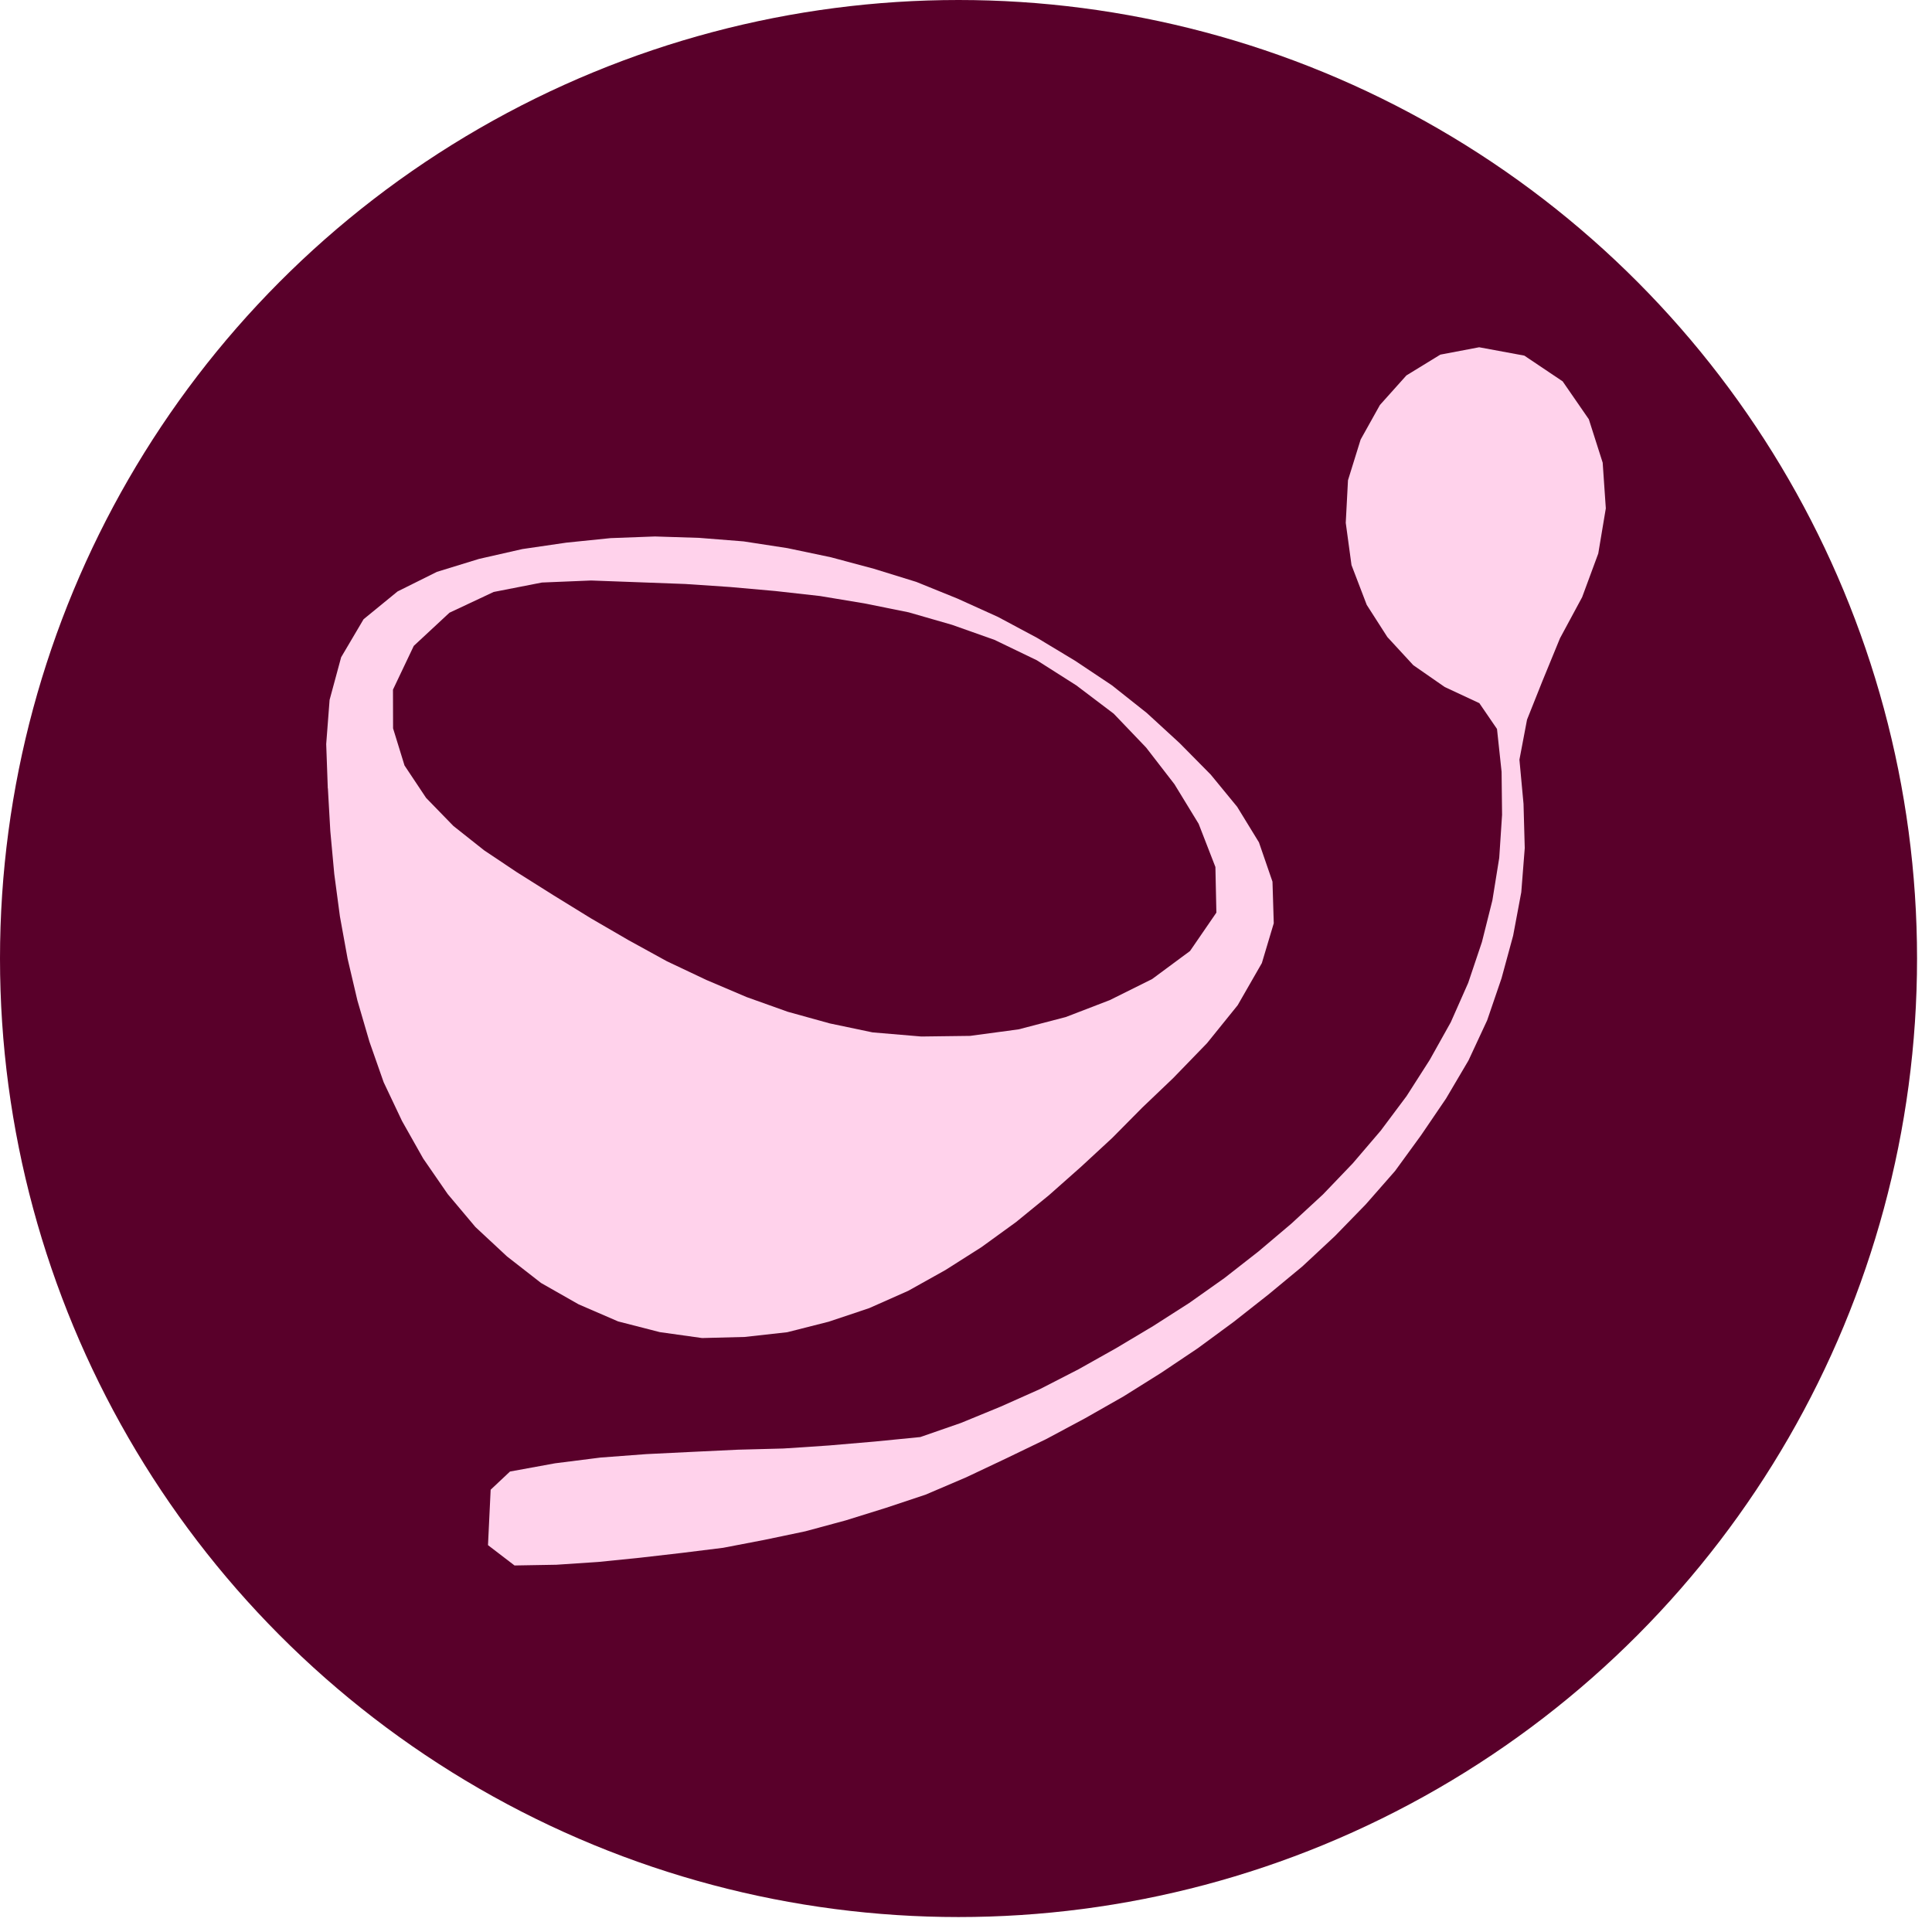
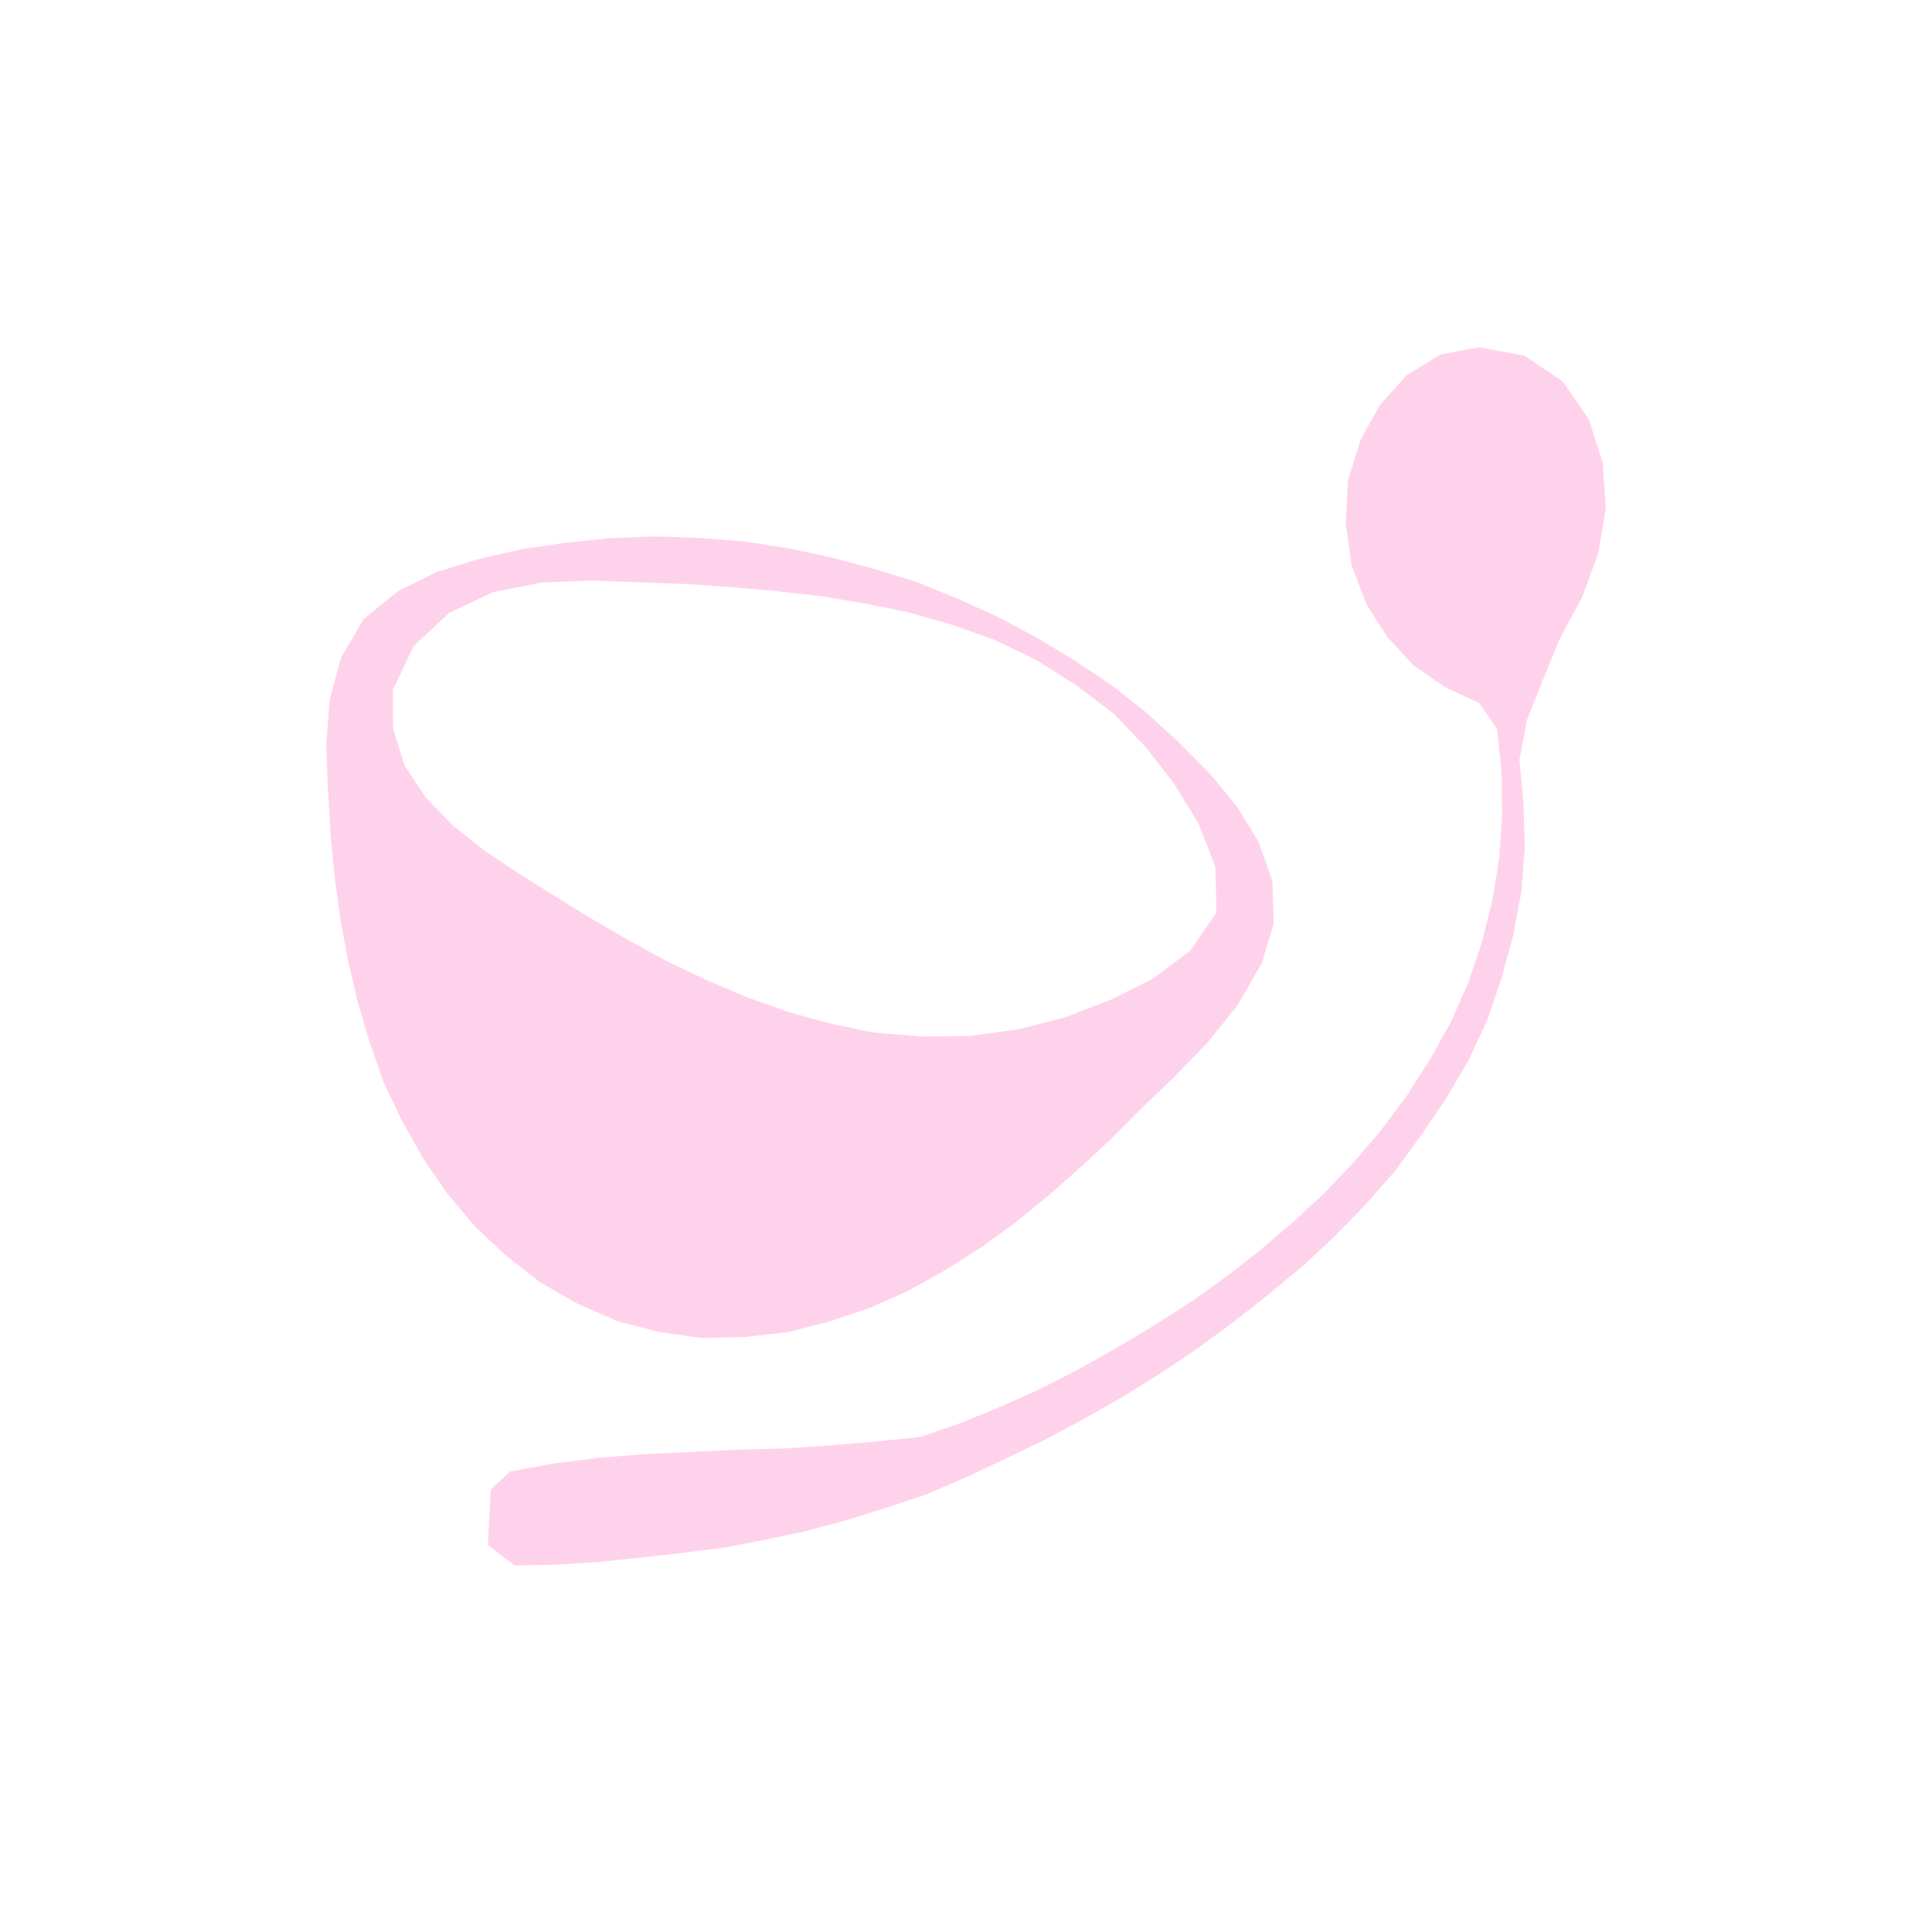
<svg xmlns="http://www.w3.org/2000/svg" width="77" height="77" viewBox="0 0 77 77" fill="none">
-   <circle cx="38.202" cy="38.202" r="38.202" fill="#59002A" />
  <path d="M13.068 31.419L13.165 33.127L13.322 34.831L13.548 36.527L13.854 38.211L14.245 39.876L14.724 41.517L15.29 43.131L16.023 44.678L16.867 46.174L17.843 47.589L18.949 48.904L20.207 50.075L21.564 51.133L23.058 51.983L24.634 52.665L26.297 53.092L27.982 53.328L29.683 53.284L31.375 53.096L33.026 52.677L34.64 52.137L36.197 51.446L37.684 50.615L39.118 49.704L40.494 48.706L41.81 47.632L43.083 46.504L44.331 45.35L45.526 44.143L46.755 42.97L48.107 41.575L49.327 40.064L50.291 38.385L50.766 36.797L50.715 35.139L50.175 33.571L49.308 32.156L48.254 30.872L47.011 29.614L45.707 28.417L44.319 27.316L42.846 26.333L41.331 25.42L39.771 24.586L38.159 23.856L36.518 23.191L34.826 22.668L33.117 22.21L31.384 21.846L29.635 21.577L27.871 21.437L26.102 21.381L24.333 21.447L22.571 21.627L20.819 21.883L19.093 22.275L17.414 22.791L15.845 23.572L14.49 24.68L13.596 26.195L13.136 27.894L13.001 29.653L13.064 31.417L13.068 31.419ZM15.659 27.492L16.491 25.742L17.913 24.42L19.674 23.593L21.597 23.217L23.557 23.136L25.518 23.208L27.314 23.275L29.107 23.396L30.898 23.555L32.683 23.755L34.455 24.049L36.217 24.405L37.942 24.902L39.636 25.502L41.321 26.314L42.897 27.316L44.386 28.443L45.678 29.793L46.808 31.255L47.772 32.833L48.44 34.554L48.479 36.373L47.428 37.903L45.917 39.021L44.232 39.859L42.478 40.534L40.596 41.025L38.665 41.285L36.718 41.31L34.778 41.146L33.074 40.789L31.396 40.324L29.758 39.739L28.155 39.057L26.581 38.312L25.056 37.474L23.549 36.599L22.067 35.686L20.593 34.758L19.294 33.889L18.069 32.918L16.982 31.8L16.122 30.508L15.666 29.029L15.662 27.485L15.659 27.492Z" fill="#FFD2EB" />
  <path d="M19.555 59.373L19.449 61.582L20.507 62.392L22.175 62.363L23.843 62.252L25.503 62.084L27.164 61.893L28.819 61.688L30.46 61.373L32.094 61.031L33.707 60.595L35.302 60.098L36.886 59.571L38.51 58.877L40.105 58.123L41.694 57.356L43.25 56.523L44.783 55.651L46.28 54.713L47.745 53.73L49.167 52.684L50.553 51.593L51.912 50.468L53.204 49.263L54.435 47.998L55.599 46.671L56.638 45.244L57.631 43.784L58.527 42.264L59.272 40.662L59.843 38.992L60.306 37.291L60.631 35.559L60.769 33.8L60.72 32.036L60.557 30.277L60.86 28.682L61.47 27.152L62.174 25.437L63.056 23.801L63.699 22.061L64 20.261L63.875 18.44L63.323 16.71L62.28 15.199L60.752 14.173L58.952 13.84L57.404 14.134L56.052 14.963L54.997 16.141L54.228 17.519L53.724 19.141L53.635 20.837L53.864 22.521L54.471 24.107L55.293 25.389L56.327 26.511L57.58 27.381L58.959 28.024L59.663 29.053L59.846 30.761L59.865 32.477L59.752 34.19L59.479 35.884L59.062 37.546L58.515 39.173L57.821 40.741L56.983 42.24L56.059 43.685L55.03 45.061L53.915 46.365L52.727 47.605L51.466 48.769L50.155 49.878L48.803 50.935L47.4 51.928L45.954 52.853L44.48 53.733L42.983 54.574L41.455 55.359L39.888 56.058L38.3 56.711L36.678 57.274L34.864 57.453L33.044 57.609L31.224 57.73L29.398 57.778L27.576 57.865L25.754 57.954L23.932 58.091L22.122 58.32L20.326 58.648L19.555 59.373Z" fill="#FFD2EB" />
</svg>